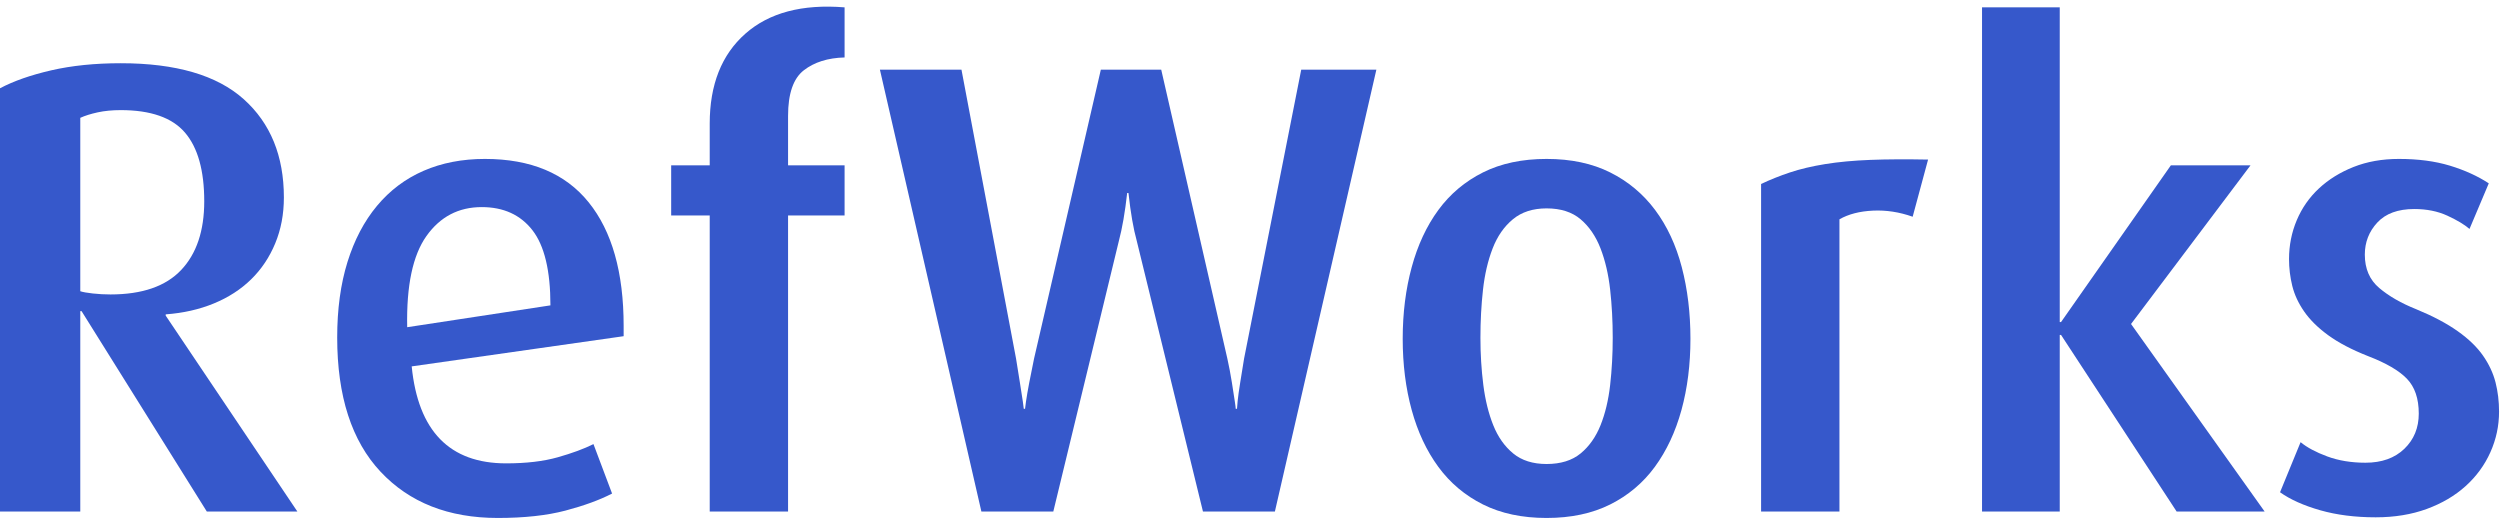
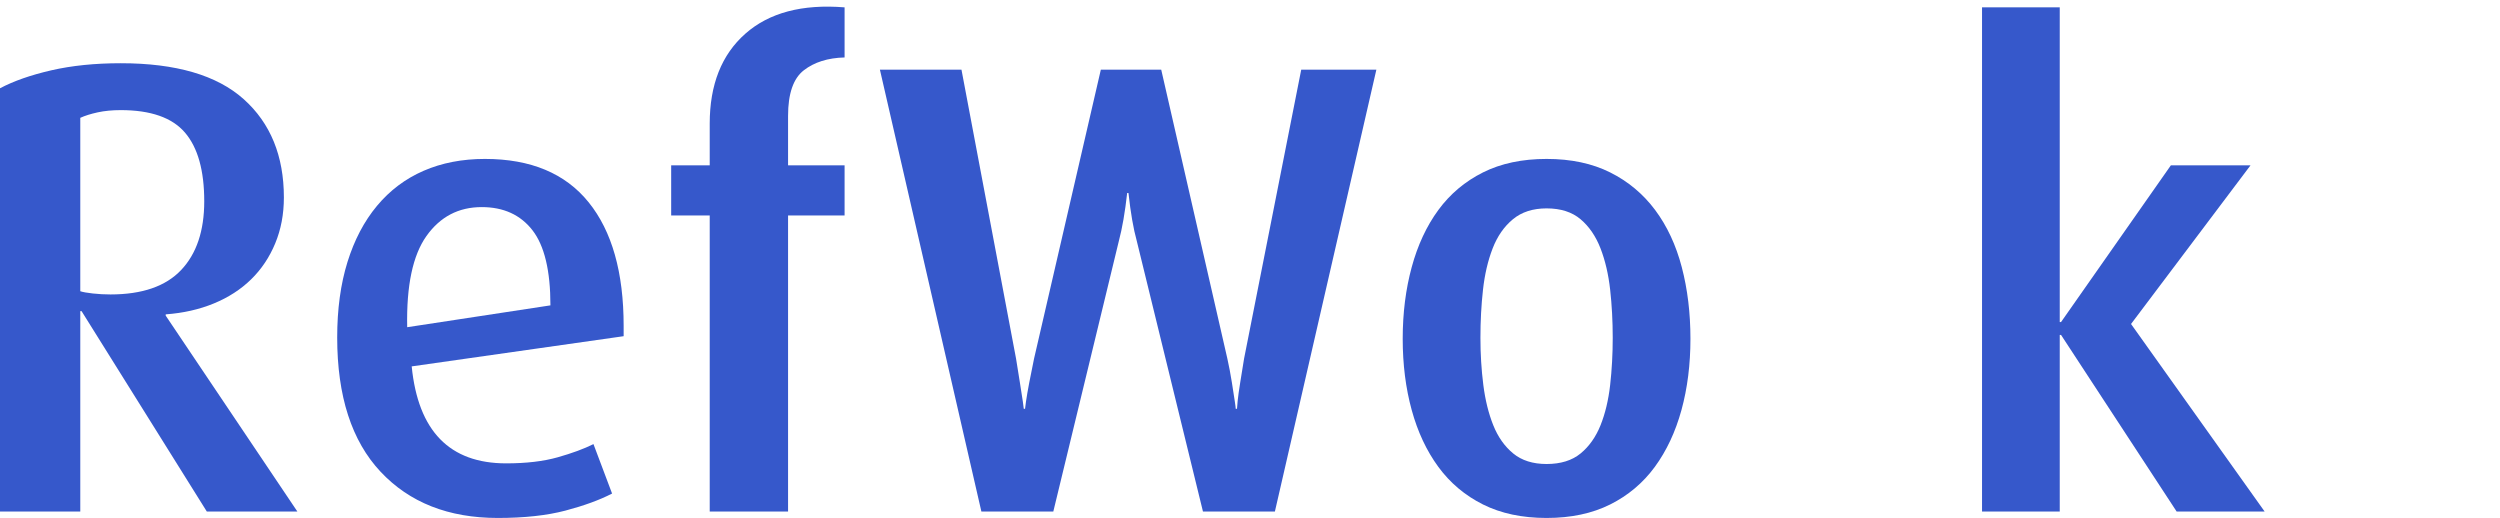
<svg xmlns="http://www.w3.org/2000/svg" width="362px" height="75px" viewBox="0 0 362 75" version="1.1">
  <title>RefWorks-logo-blue</title>
  <desc>Created with Sketch.</desc>
  <g id="RefWorks-logo-blue" stroke="none" stroke-width="1" fill="none" fill-rule="evenodd">
    <g id="Group" fill="#3658CB">
      <path d="M29.574,29.151 C29.574,24.687 28.644,21.371 26.784,19.2 C24.924,17.03 21.823,15.945 17.484,15.945 C16.243,15.945 15.127,16.054 14.136,16.271 C13.144,16.488 12.307,16.752 11.625,17.061 L11.625,42.171 C11.997,42.296 12.602,42.403 13.439,42.496 C14.275,42.589 15.127,42.636 15.996,42.636 C20.583,42.636 23.994,41.459 26.226,39.102 C28.458,36.746 29.574,33.429 29.574,29.151 Z M29.946,74.069 L11.811,45.054 L11.625,45.054 L11.625,74.069 L0,74.069 L0,12.783 C1.983,11.729 4.464,10.862 7.44,10.179 C10.416,9.497 13.764,9.156 17.484,9.156 C25.482,9.156 31.418,10.892 35.294,14.364 C39.167,17.837 41.106,22.58 41.106,28.593 C41.106,31.011 40.687,33.229 39.851,35.242 C39.014,37.258 37.851,38.994 36.363,40.45 C34.875,41.908 33.076,43.07 30.969,43.938 C28.86,44.807 26.536,45.333 23.994,45.519 L23.994,45.705 L43.059,74.069 L29.946,74.069 Z" id="Fill-1" />
      <path d="M79.702,44.217 C79.702,39.195 78.832,35.568 77.098,33.336 C75.361,31.104 72.913,29.988 69.75,29.988 C66.403,29.988 63.736,31.383 61.752,34.173 C59.768,36.963 58.838,41.366 58.962,47.379 L79.702,44.217 Z M59.614,53.052 C60.544,62.415 65.101,67.095 73.285,67.095 C76.198,67.095 78.693,66.801 80.771,66.211 C82.848,65.623 84.568,64.988 85.933,64.305 L88.629,71.466 C86.831,72.396 84.584,73.218 81.887,73.931 C79.19,74.643 75.919,75 72.076,75 C64.945,75 59.288,72.768 55.103,68.304 C50.918,63.84 48.826,57.362 48.826,48.867 C48.826,44.775 49.321,41.133 50.314,37.94 C51.305,34.747 52.731,32.034 54.592,29.802 C56.452,27.57 58.698,25.881 61.334,24.733 C63.969,23.587 66.929,23.013 70.216,23.013 C76.849,23.013 81.855,25.105 85.235,29.291 C88.614,33.475 90.304,39.443 90.304,47.193 L90.304,48.681 L59.614,53.052 Z" id="Fill-3" />
      <path d="M114.112,31.197 L114.112,74.069 L102.767,74.069 L102.767,31.197 L97.186,31.197 L97.186,23.943 L102.767,23.943 L102.767,17.898 C102.767,12.257 104.487,7.917 107.928,4.878 C111.369,1.841 116.158,0.569 122.296,1.065 L122.296,8.319 C119.878,8.381 117.909,9.002 116.391,10.179 C114.871,11.357 114.112,13.559 114.112,16.782 L114.112,23.943 L122.296,23.943 L122.296,31.197 L114.112,31.197" id="Fill-4" />
      <path d="M184.605,74.069 L174.189,74.069 L164.611,34.917 C164.113,33.119 163.71,30.794 163.402,27.942 L163.214,27.942 C162.904,30.732 162.501,33.057 162.005,34.917 L152.519,74.069 L142.104,74.069 L127.41,10.086 L139.221,10.086 L147.126,51.936 C147.312,53.114 147.498,54.277 147.684,55.423 C147.87,56.571 148.009,57.469 148.103,58.12 C148.195,58.771 148.242,59.129 148.242,59.19 L148.428,59.19 C148.428,59.129 148.475,58.771 148.567,58.12 C148.66,57.469 148.814,56.571 149.032,55.423 C149.249,54.277 149.481,53.114 149.73,51.936 L159.402,10.086 L168.144,10.086 L177.723,51.936 C177.971,53.052 178.188,54.2 178.375,55.377 C178.561,56.555 178.699,57.455 178.793,58.074 C178.887,58.694 178.932,59.066 178.932,59.19 L179.119,59.19 C179.119,59.066 179.148,58.694 179.211,58.074 C179.271,57.455 179.396,56.555 179.584,55.377 C179.77,54.2 179.955,53.052 180.141,51.936 L188.418,10.086 L199.299,10.086 L184.605,74.069" id="Fill-6" />
      <path d="M233.523,48.913 C233.523,46.501 233.398,44.182 233.151,41.956 C232.903,39.729 232.438,37.734 231.757,35.972 C231.074,34.211 230.113,32.804 228.874,31.752 C227.633,30.7 225.991,30.174 223.944,30.174 C221.96,30.174 220.332,30.7 219.063,31.752 C217.791,32.804 216.814,34.211 216.133,35.972 C215.45,37.734 214.984,39.729 214.737,41.956 C214.489,44.182 214.366,46.501 214.366,48.913 C214.366,51.265 214.505,53.537 214.784,55.732 C215.063,57.927 215.543,59.875 216.226,61.576 C216.907,63.276 217.868,64.638 219.108,65.658 C220.349,66.678 221.96,67.188 223.944,67.188 C225.991,67.188 227.633,66.678 228.874,65.658 C230.113,64.638 231.074,63.276 231.757,61.576 C232.438,59.875 232.903,57.927 233.151,55.732 C233.398,53.537 233.523,51.265 233.523,48.913 Z M244.776,49.053 C244.776,52.773 244.342,56.214 243.475,59.376 C242.605,62.538 241.319,65.281 239.615,67.607 C237.909,69.931 235.756,71.745 233.151,73.047 C230.548,74.349 227.479,75 223.944,75 C220.411,75 217.342,74.349 214.737,73.047 C212.134,71.745 209.979,69.931 208.274,67.607 C206.568,65.281 205.282,62.538 204.415,59.376 C203.546,56.214 203.112,52.773 203.112,49.053 C203.112,45.333 203.546,41.878 204.415,38.683 C205.282,35.491 206.568,32.731 208.274,30.406 C209.979,28.082 212.134,26.268 214.737,24.966 C217.342,23.664 220.411,23.013 223.944,23.013 C227.479,23.013 230.548,23.664 233.151,24.966 C235.756,26.268 237.925,28.082 239.662,30.406 C241.396,32.731 242.685,35.491 243.521,38.683 C244.358,41.878 244.776,45.333 244.776,49.053 Z" id="Fill-7" />
-       <path d="M276.954,31.383 C275.031,30.701 273.109,30.406 271.188,30.5 C269.266,30.592 267.654,31.011 266.352,31.755 L266.352,74.069 L255.006,74.069 L255.006,26.64 C256.308,26.021 257.703,25.463 259.191,24.966 C260.679,24.47 262.384,24.068 264.306,23.757 C266.227,23.447 268.397,23.245 270.816,23.152 C273.234,23.059 276.024,23.045 279.186,23.106 L276.954,31.383" id="Fill-8" />
      <polyline id="Fill-9" points="315.177 74.069 298.438 48.495 298.251 48.495 298.251 74.069 286.998 74.069 286.998 1.065 298.251 1.065 298.251 46.635 298.438 46.635 314.34 23.943 325.872 23.943 308.574 46.914 327.918 74.069 315.177 74.069" />
-       <path d="M361.863,59.608 C361.863,61.66 361.444,63.619 360.607,65.485 C359.771,67.351 358.576,68.984 357.026,70.383 C355.477,71.783 353.601,72.887 351.4,73.694 C349.199,74.501 346.734,74.907 344.007,74.907 C341.031,74.907 338.349,74.565 335.962,73.884 C333.575,73.202 331.638,72.335 330.149,71.28 L333.126,64.026 C334.056,64.794 335.342,65.483 336.985,66.091 C338.627,66.698 340.473,67.002 342.519,67.002 C344.874,67.002 346.75,66.332 348.146,64.991 C349.54,63.649 350.238,61.949 350.238,59.892 C350.238,57.709 349.664,56.025 348.518,54.839 C347.369,53.653 345.495,52.562 342.891,51.564 C340.534,50.634 338.613,49.627 337.125,48.542 C335.637,47.458 334.475,46.309 333.638,45.1 C332.801,43.891 332.227,42.652 331.917,41.38 C331.605,40.11 331.452,38.823 331.452,37.521 C331.452,35.537 331.824,33.661 332.567,31.895 C333.312,30.127 334.381,28.593 335.776,27.291 C337.171,25.989 338.846,24.951 340.798,24.175 C342.751,23.401 344.937,23.013 347.354,23.013 C350.145,23.013 352.609,23.338 354.748,23.989 C356.888,24.64 358.762,25.493 360.375,26.547 L357.585,33.15 C356.841,32.51 355.771,31.87 354.376,31.229 C352.981,30.588 351.385,30.267 349.587,30.267 C347.229,30.267 345.448,30.918 344.239,32.22 C343.03,33.522 342.426,35.072 342.426,36.87 C342.426,38.916 343.123,40.529 344.519,41.706 C345.913,42.884 347.695,43.907 349.866,44.775 C352.284,45.77 354.283,46.828 355.864,47.947 C357.445,49.066 358.669,50.247 359.538,51.491 C360.405,52.735 361.01,54.027 361.352,55.364 C361.691,56.701 361.863,58.116 361.863,59.608" id="Fill-10" />
    </g>
  </g>
</svg>